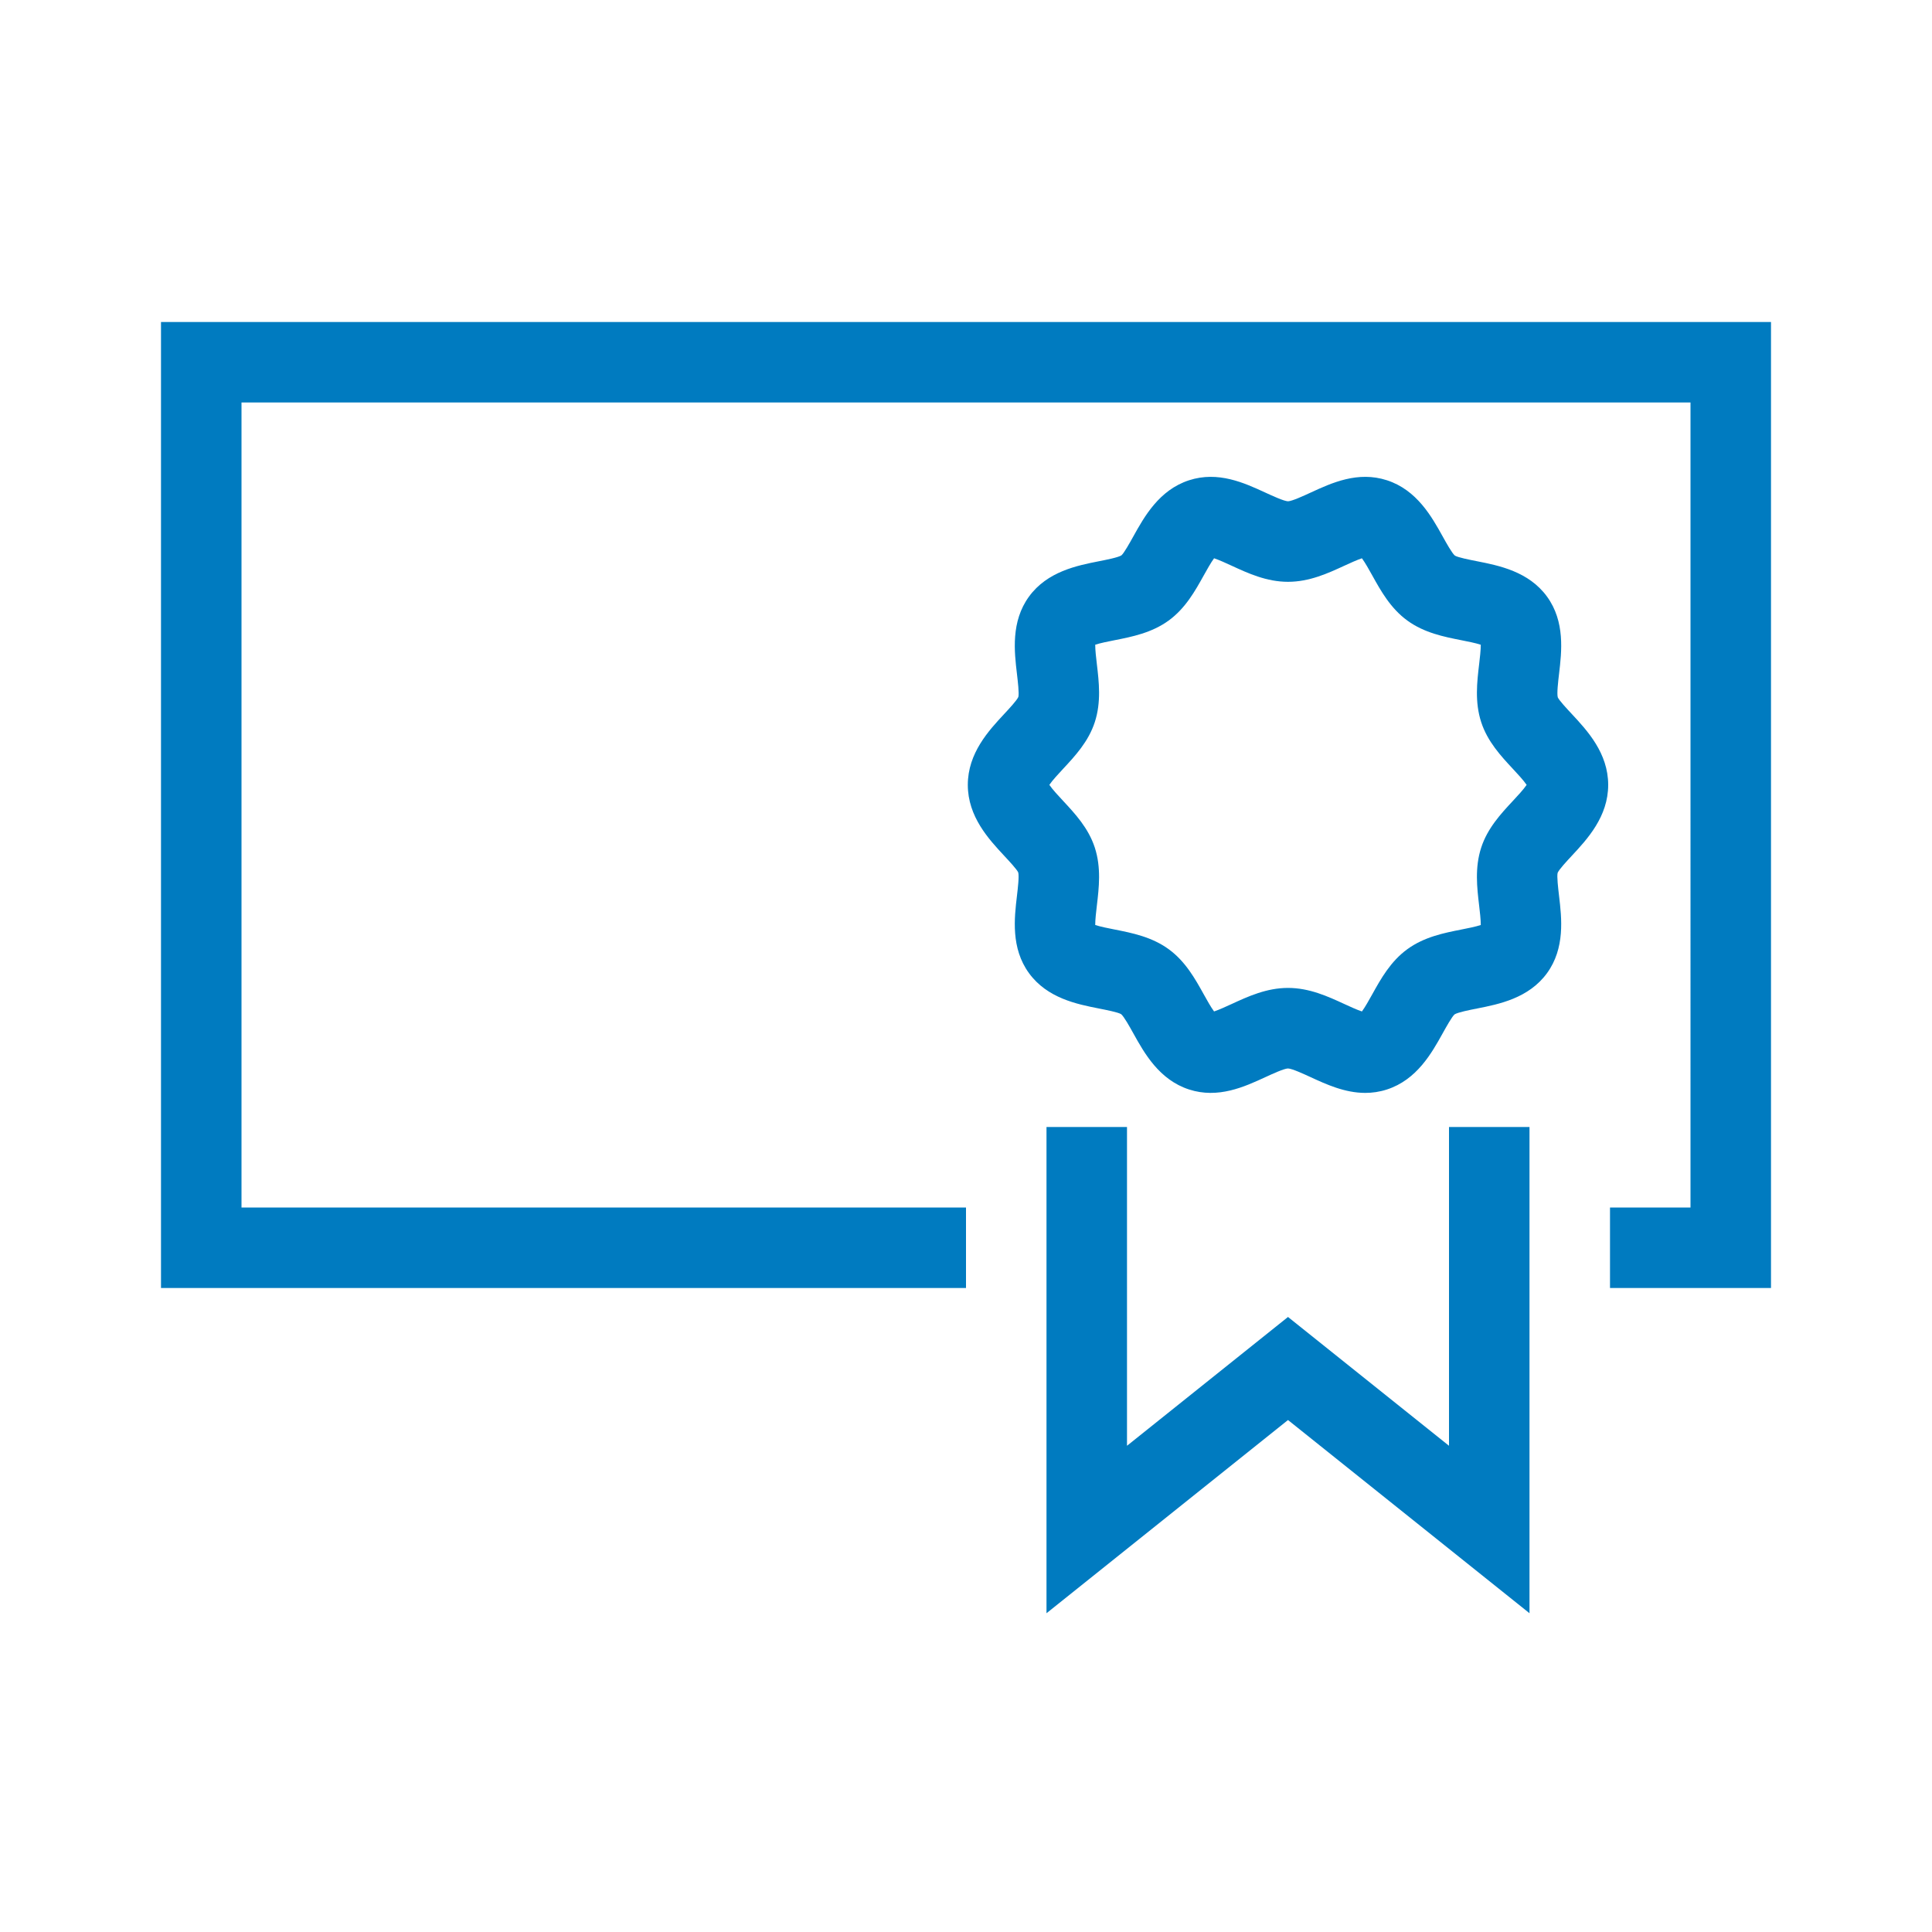
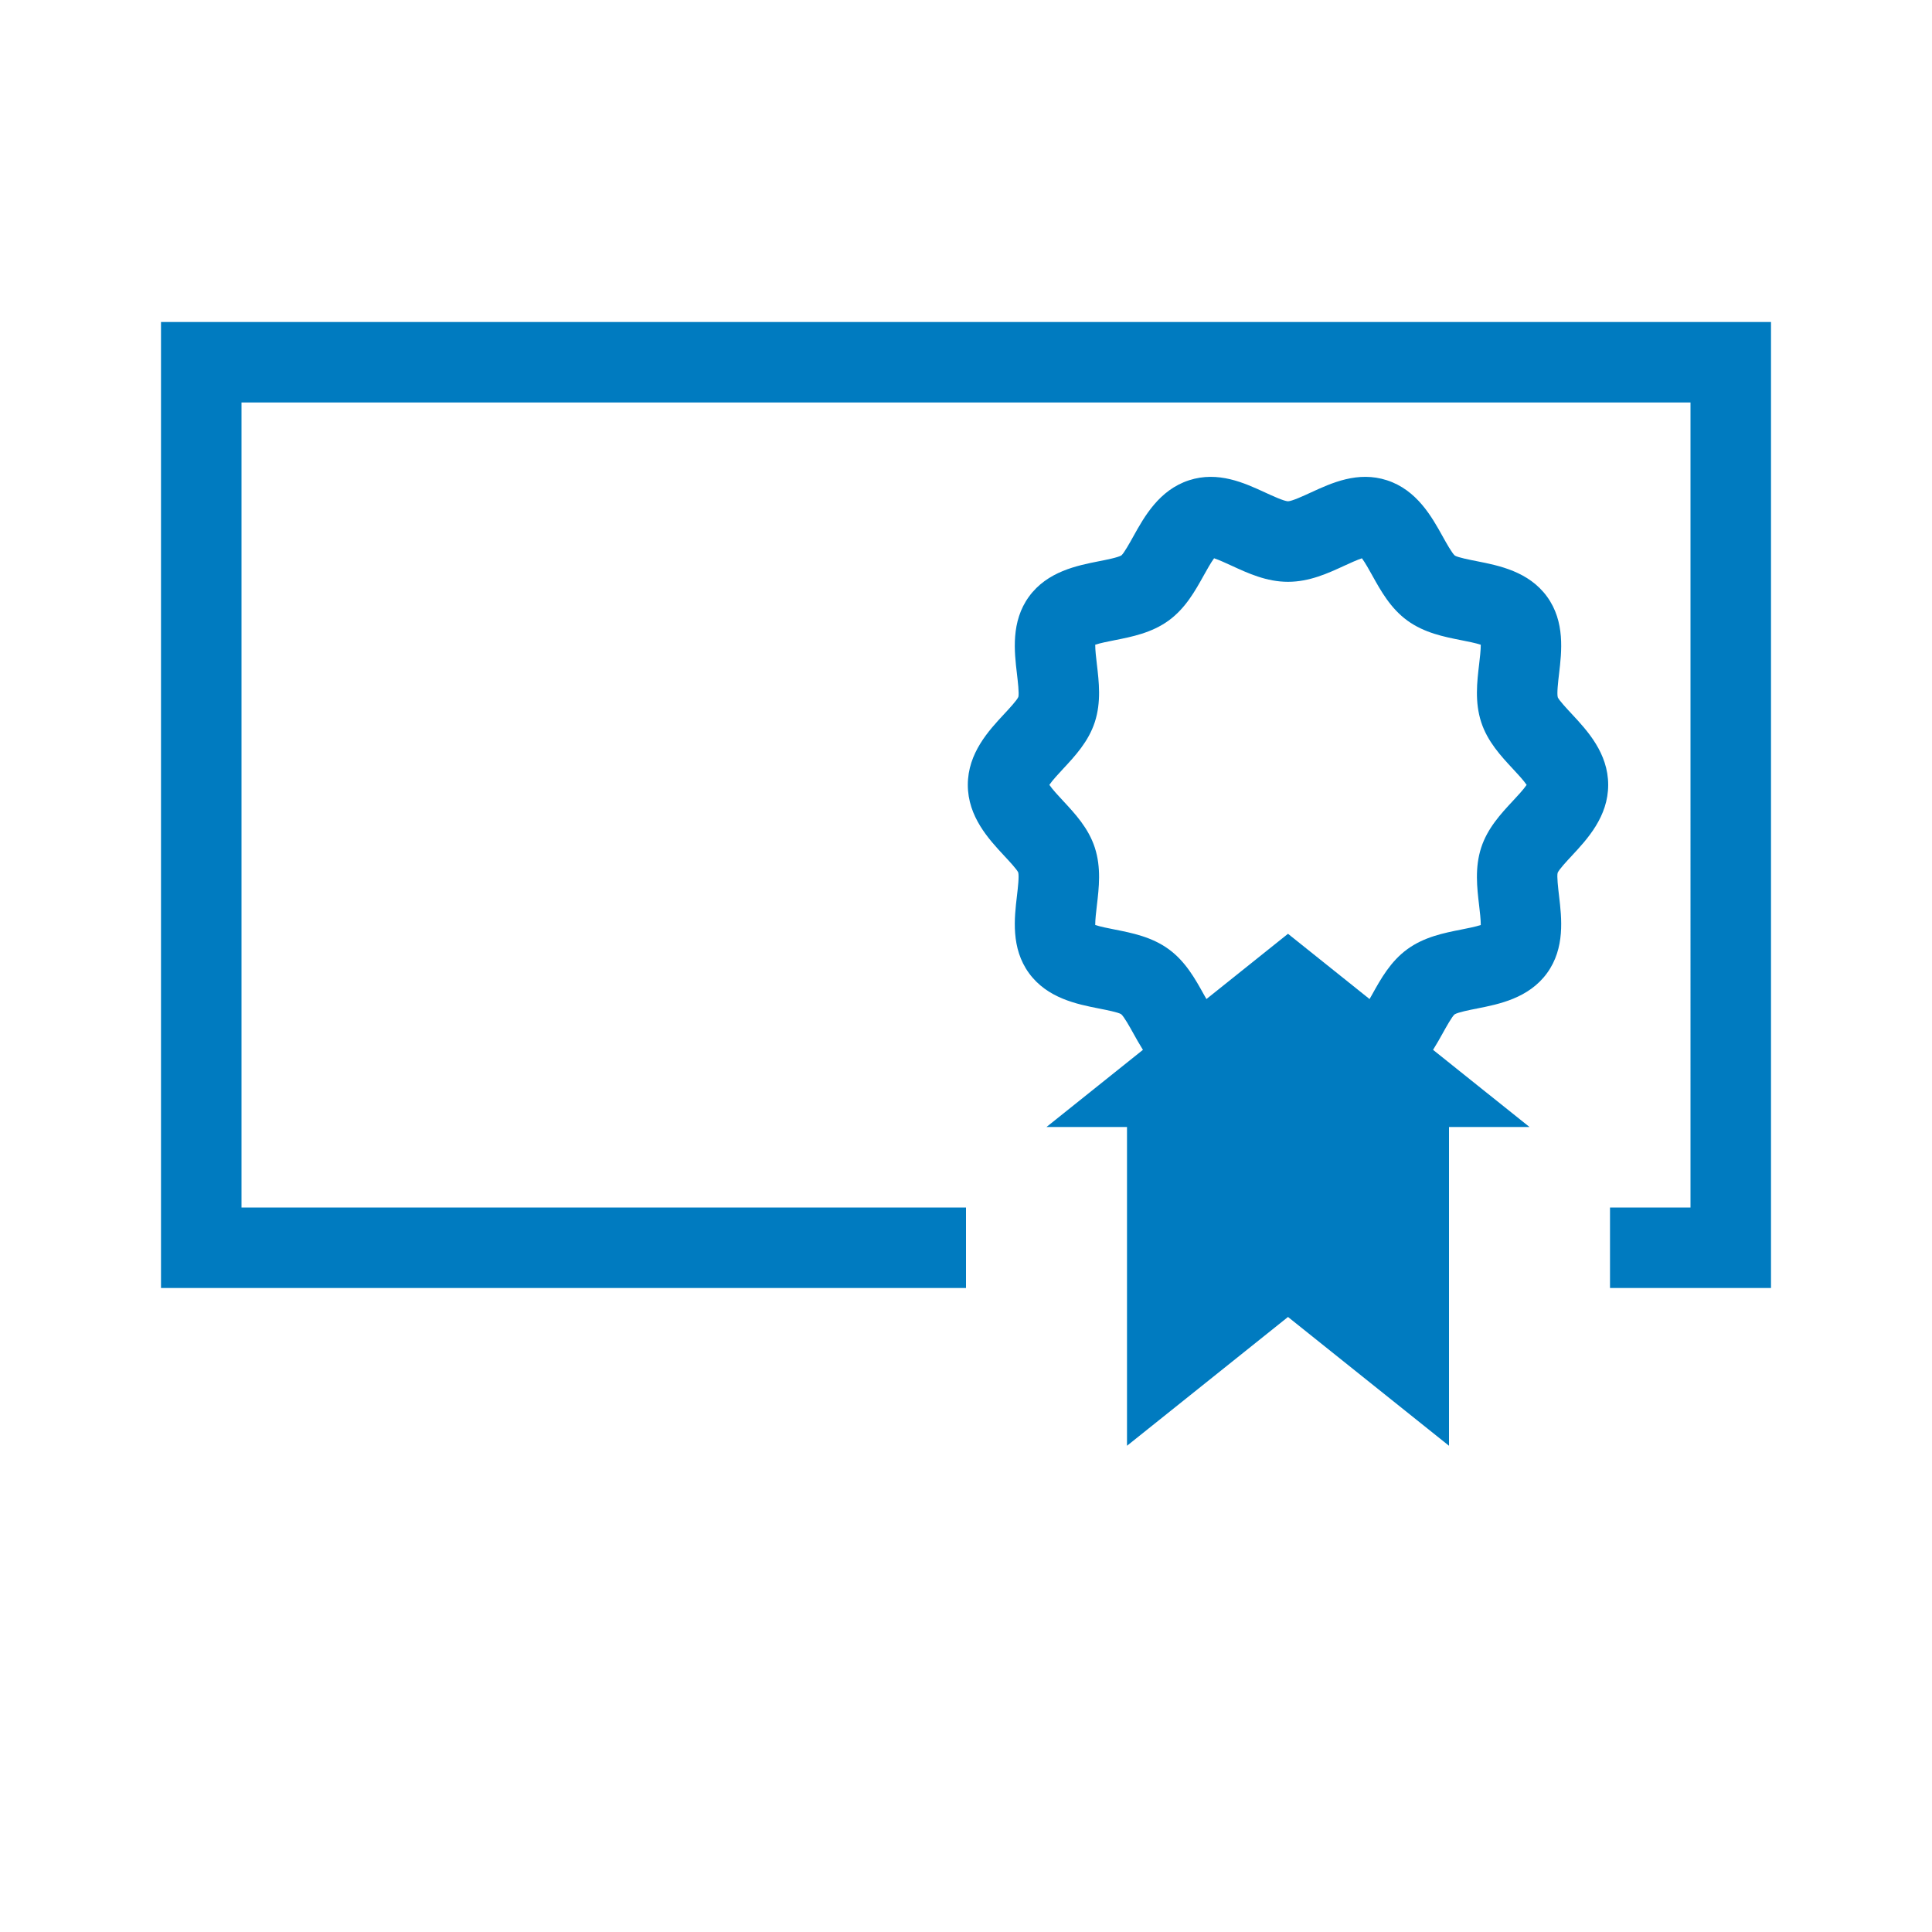
<svg xmlns="http://www.w3.org/2000/svg" version="1.1" id="Icon_x5F_contour" x="0px" y="0px" viewBox="0 0 192 192" style="enable-background:new 0 0 192 192;" xml:space="preserve">
-   <path d="M176,32v96h-16v-8h8V40H24v80h72v8H16V32H176z M144,143.678l-16-12.8l-16,12.8V112h-8v48.322l24-19.2  l24,19.2V112h-8V143.678z M156.207,70.959c1.524,1.637,3.613,3.879,3.613,7.041  c0,3.162-2.088,5.404-3.613,7.042c-0.502,0.54-1.262,1.355-1.41,1.698  c-0.09,0.346,0.05,1.527,0.142,2.31c0.258,2.184,0.61,5.175-1.198,7.66  c-1.819,2.5-4.788,3.087-6.955,3.515c-0.758,0.149-1.903,0.376-2.233,0.584  c-0.262,0.228-0.819,1.229-1.188,1.892c-1.08,1.943-2.56,4.605-5.531,5.57  c-0.739,0.24-1.459,0.34-2.157,0.34c-2.031,0-3.871-0.848-5.427-1.565  c-0.69-0.318-1.846-0.851-2.253-0.864c-0.401,0.013-1.557,0.546-2.247,0.864  c-2.092,0.964-4.694,2.162-7.584,1.225c-2.972-0.965-4.452-3.627-5.532-5.571  c-0.369-0.663-0.925-1.665-1.216-1.913c-0.301-0.187-1.447-0.413-2.205-0.562  c-2.167-0.428-5.135-1.015-6.955-3.516c-1.808-2.485-1.455-5.476-1.197-7.66  c0.092-0.782,0.232-1.963,0.129-2.347c-0.134-0.305-0.894-1.12-1.397-1.66  C98.269,83.404,96.18,81.162,96.18,78c0-3.162,2.088-5.404,3.613-7.042  c0.502-0.54,1.262-1.355,1.41-1.698c0.09-0.346-0.05-1.527-0.142-2.31  c-0.258-2.184-0.61-5.175,1.198-7.66c1.819-2.5,4.788-3.087,6.955-3.515  c0.758-0.149,1.903-0.376,2.233-0.584c0.262-0.228,0.819-1.229,1.188-1.892  c1.08-1.943,2.56-4.605,5.531-5.57c2.891-0.939,5.493,0.262,7.584,1.225  c0.69,0.318,1.846,0.851,2.253,0.864c0.401-0.013,1.557-0.546,2.247-0.864  c2.091-0.964,4.693-2.164,7.584-1.225c2.972,0.965,4.452,3.627,5.532,5.571  c0.369,0.663,0.925,1.665,1.216,1.913c0.301,0.187,1.447,0.413,2.205,0.562  c2.167,0.428,5.135,1.015,6.955,3.516c1.808,2.485,1.455,5.476,1.197,7.66  c-0.092,0.782-0.232,1.963-0.129,2.347C154.944,69.604,155.704,70.419,156.207,70.959z M151.716,78  c-0.297-0.443-0.946-1.14-1.364-1.588c-1.183-1.271-2.524-2.71-3.154-4.651  c-0.647-1.994-0.412-3.988-0.204-5.747c0.07-0.594,0.168-1.423,0.164-1.94  c-0.494-0.167-1.326-0.331-1.921-0.448c-1.731-0.342-3.693-0.73-5.378-1.956  c-1.668-1.214-2.633-2.95-3.484-4.482c-0.297-0.535-0.713-1.283-1.028-1.706  c-0.485,0.158-1.22,0.497-1.748,0.739c-1.626,0.75-3.469,1.599-5.599,1.599  s-3.972-0.849-5.598-1.599c-0.528-0.243-1.262-0.582-1.748-0.74  c-0.314,0.422-0.73,1.171-1.028,1.706c-0.851,1.531-1.816,3.267-3.484,4.481  c-1.685,1.226-3.647,1.614-5.378,1.956c-0.595,0.117-1.427,0.282-1.922,0.448  c-0.004,0.518,0.094,1.347,0.164,1.94c0.208,1.759,0.443,3.753-0.204,5.747  c-0.63,1.941-1.971,3.38-3.154,4.65c-0.418,0.449-1.067,1.146-1.364,1.589  c0.297,0.443,0.946,1.14,1.364,1.588c1.183,1.271,2.524,2.71,3.154,4.651  c0.647,1.994,0.412,3.988,0.204,5.747c-0.07,0.594-0.168,1.423-0.164,1.94  c0.494,0.167,1.326,0.331,1.921,0.448c1.731,0.342,3.693,0.73,5.378,1.956  c1.668,1.214,2.633,2.95,3.484,4.482c0.297,0.535,0.713,1.283,1.028,1.706  c0.485-0.158,1.22-0.497,1.748-0.739c1.626-0.75,3.469-1.599,5.599-1.599  s3.972,0.849,5.598,1.599c0.528,0.243,1.262,0.582,1.748,0.74c0.314-0.422,0.73-1.171,1.028-1.706  c0.851-1.531,1.816-3.267,3.484-4.481c1.685-1.226,3.647-1.614,5.378-1.956  c0.595-0.117,1.427-0.282,1.922-0.448c0.004-0.518-0.094-1.347-0.164-1.94  c-0.208-1.759-0.443-3.753,0.204-5.747c0.63-1.941,1.971-3.38,3.154-4.65  C150.771,79.141,151.419,78.443,151.716,78z" style="fill: #007bc0;" />
+   <path d="M176,32v96h-16v-8h8V40H24v80h72v8H16V32H176z M144,143.678l-16-12.8l-16,12.8V112h-8l24-19.2  l24,19.2V112h-8V143.678z M156.207,70.959c1.524,1.637,3.613,3.879,3.613,7.041  c0,3.162-2.088,5.404-3.613,7.042c-0.502,0.54-1.262,1.355-1.41,1.698  c-0.09,0.346,0.05,1.527,0.142,2.31c0.258,2.184,0.61,5.175-1.198,7.66  c-1.819,2.5-4.788,3.087-6.955,3.515c-0.758,0.149-1.903,0.376-2.233,0.584  c-0.262,0.228-0.819,1.229-1.188,1.892c-1.08,1.943-2.56,4.605-5.531,5.57  c-0.739,0.24-1.459,0.34-2.157,0.34c-2.031,0-3.871-0.848-5.427-1.565  c-0.69-0.318-1.846-0.851-2.253-0.864c-0.401,0.013-1.557,0.546-2.247,0.864  c-2.092,0.964-4.694,2.162-7.584,1.225c-2.972-0.965-4.452-3.627-5.532-5.571  c-0.369-0.663-0.925-1.665-1.216-1.913c-0.301-0.187-1.447-0.413-2.205-0.562  c-2.167-0.428-5.135-1.015-6.955-3.516c-1.808-2.485-1.455-5.476-1.197-7.66  c0.092-0.782,0.232-1.963,0.129-2.347c-0.134-0.305-0.894-1.12-1.397-1.66  C98.269,83.404,96.18,81.162,96.18,78c0-3.162,2.088-5.404,3.613-7.042  c0.502-0.54,1.262-1.355,1.41-1.698c0.09-0.346-0.05-1.527-0.142-2.31  c-0.258-2.184-0.61-5.175,1.198-7.66c1.819-2.5,4.788-3.087,6.955-3.515  c0.758-0.149,1.903-0.376,2.233-0.584c0.262-0.228,0.819-1.229,1.188-1.892  c1.08-1.943,2.56-4.605,5.531-5.57c2.891-0.939,5.493,0.262,7.584,1.225  c0.69,0.318,1.846,0.851,2.253,0.864c0.401-0.013,1.557-0.546,2.247-0.864  c2.091-0.964,4.693-2.164,7.584-1.225c2.972,0.965,4.452,3.627,5.532,5.571  c0.369,0.663,0.925,1.665,1.216,1.913c0.301,0.187,1.447,0.413,2.205,0.562  c2.167,0.428,5.135,1.015,6.955,3.516c1.808,2.485,1.455,5.476,1.197,7.66  c-0.092,0.782-0.232,1.963-0.129,2.347C154.944,69.604,155.704,70.419,156.207,70.959z M151.716,78  c-0.297-0.443-0.946-1.14-1.364-1.588c-1.183-1.271-2.524-2.71-3.154-4.651  c-0.647-1.994-0.412-3.988-0.204-5.747c0.07-0.594,0.168-1.423,0.164-1.94  c-0.494-0.167-1.326-0.331-1.921-0.448c-1.731-0.342-3.693-0.73-5.378-1.956  c-1.668-1.214-2.633-2.95-3.484-4.482c-0.297-0.535-0.713-1.283-1.028-1.706  c-0.485,0.158-1.22,0.497-1.748,0.739c-1.626,0.75-3.469,1.599-5.599,1.599  s-3.972-0.849-5.598-1.599c-0.528-0.243-1.262-0.582-1.748-0.74  c-0.314,0.422-0.73,1.171-1.028,1.706c-0.851,1.531-1.816,3.267-3.484,4.481  c-1.685,1.226-3.647,1.614-5.378,1.956c-0.595,0.117-1.427,0.282-1.922,0.448  c-0.004,0.518,0.094,1.347,0.164,1.94c0.208,1.759,0.443,3.753-0.204,5.747  c-0.63,1.941-1.971,3.38-3.154,4.65c-0.418,0.449-1.067,1.146-1.364,1.589  c0.297,0.443,0.946,1.14,1.364,1.588c1.183,1.271,2.524,2.71,3.154,4.651  c0.647,1.994,0.412,3.988,0.204,5.747c-0.07,0.594-0.168,1.423-0.164,1.94  c0.494,0.167,1.326,0.331,1.921,0.448c1.731,0.342,3.693,0.73,5.378,1.956  c1.668,1.214,2.633,2.95,3.484,4.482c0.297,0.535,0.713,1.283,1.028,1.706  c0.485-0.158,1.22-0.497,1.748-0.739c1.626-0.75,3.469-1.599,5.599-1.599  s3.972,0.849,5.598,1.599c0.528,0.243,1.262,0.582,1.748,0.74c0.314-0.422,0.73-1.171,1.028-1.706  c0.851-1.531,1.816-3.267,3.484-4.481c1.685-1.226,3.647-1.614,5.378-1.956  c0.595-0.117,1.427-0.282,1.922-0.448c0.004-0.518-0.094-1.347-0.164-1.94  c-0.208-1.759-0.443-3.753,0.204-5.747c0.63-1.941,1.971-3.38,3.154-4.65  C150.771,79.141,151.419,78.443,151.716,78z" style="fill: #007bc0;" />
  <g>
</g>
  <g>
</g>
  <g>
</g>
  <g>
</g>
  <g>
</g>
  <g>
</g>
  <g>
</g>
  <g>
</g>
  <g>
</g>
  <g>
</g>
  <g>
</g>
  <g>
</g>
  <g>
</g>
  <g>
</g>
  <g>
</g>
</svg>